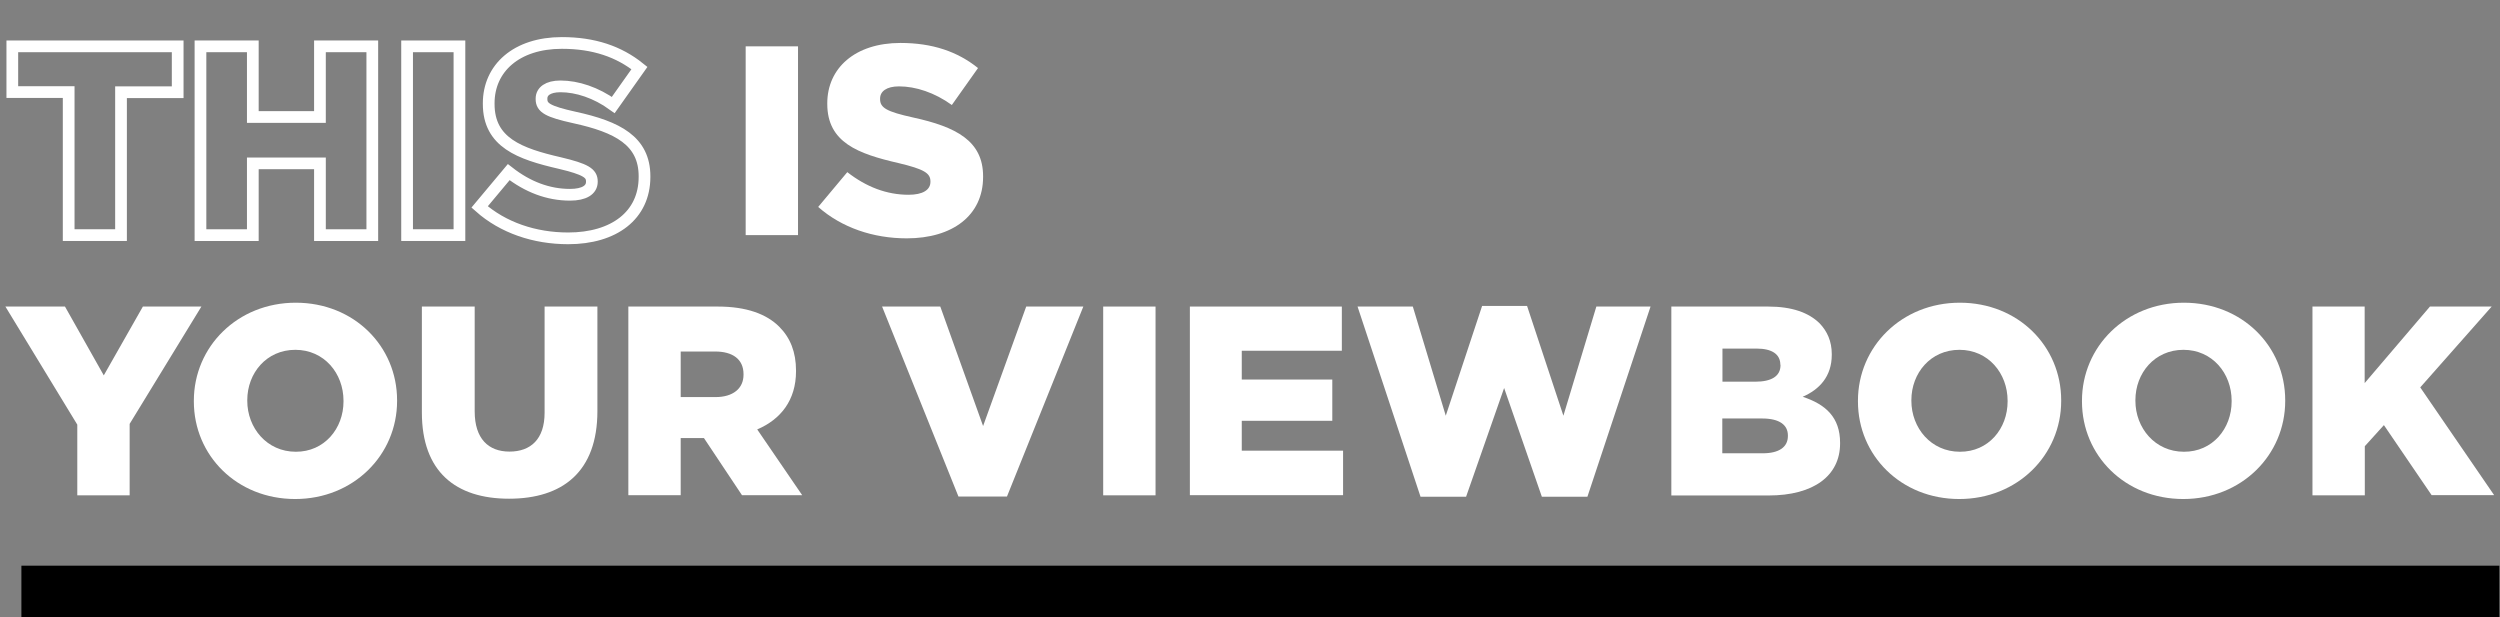
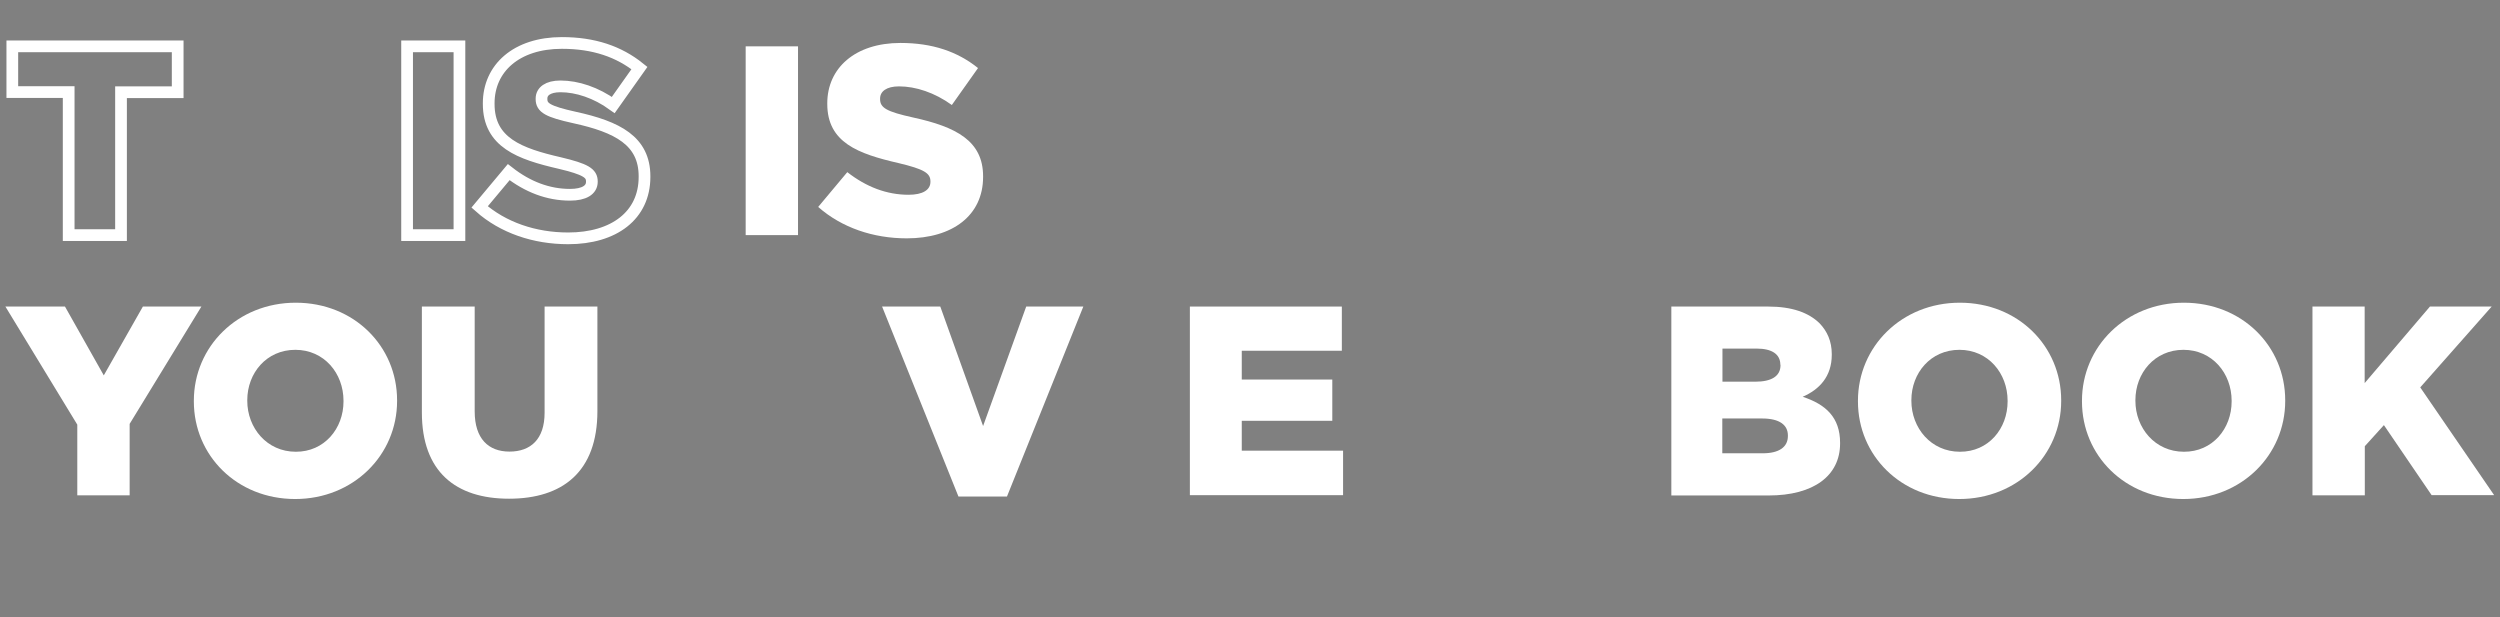
<svg xmlns="http://www.w3.org/2000/svg" version="1.1" id="Bkgrd" x="0px" y="0px" viewBox="0 0 1623.7 400.9" style="enable-background:new 0 0 1623.7 400.9;" xml:space="preserve">
  <rect x="0" y="0" width="1623.7" height="400.9" fill="#808080" stroke="none" />
  <style type="text/css">
	.st0{enable-background:new    ;}
	.st1{fill:#FFFFFF;}
	.st2{fill:none;stroke:#FFFFFF;stroke-width:7.61;stroke-miterlimit:10;}
</style>
  <g id="Viewbook" class="st0">
    <path class="st1" d="M572.9,199.1h37.8l27.8,77.6l28-77.6h37.1L654,322.5h-31.5L572.9,199.1z" />
-     <path class="st1" d="M716.5,199.1h34v122.6h-34V199.1z" />
    <path class="st1" d="M772.9,199.1h98.6v28.7h-65v18.7h58.8v26.8h-58.8v19.4h65.8v28.9h-99.5V199.1z" />
-     <path class="st1" d="M881.7,199.1h35.9l21.4,70.9l23.6-71.3h29.2l23.6,71.3l21.4-70.9h35.2l-41,123.5h-29.6L976.9,252l-24.7,70.6   h-29.6L881.7,199.1z" />
    <path class="st1" d="M1085.5,199.1h62.9c15.4,0,26.3,3.9,33.4,10.9c4.9,5.1,7.9,11.6,7.9,20v0.4c0,14.2-8.1,22.6-18.9,27.3   c14.9,4.9,24.3,13.3,24.3,29.9v0.4c0,21-17.2,33.8-46.4,33.8h-63.2V199.1z M1156.3,236.9c0-6.8-5.4-10.5-15.4-10.5h-22.2v21.5h21.4   c10.3,0,16.3-3.5,16.3-10.7V236.9z M1144.5,271.8h-25.9v22.6h26.3c10.5,0,16.3-4,16.3-11.2v-0.4   C1161.2,276.1,1155.9,271.8,1144.5,271.8z" />
    <path class="st1" d="M1206.7,260.7v-0.4c0-35.2,28.4-63.7,66.2-63.7s65.8,28.2,65.8,63.4v0.4c0,35.2-28.4,63.7-66.2,63.7   S1206.7,295.9,1206.7,260.7z M1303.9,260.7v-0.4c0-17.9-12.6-33.1-31.3-33.1s-31.2,15.1-31.2,32.7v0.4c0,17.7,12.8,33.1,31.5,33.1   C1291.5,293.5,1303.9,278.4,1303.9,260.7z" />
    <path class="st1" d="M1352.2,260.7v-0.4c0-35.2,28.4-63.7,66.2-63.7s65.8,28.2,65.8,63.4v0.4c0,35.2-28.4,63.7-66.2,63.7   S1352.2,295.9,1352.2,260.7z M1449.4,260.7v-0.4c0-17.9-12.6-33.1-31.3-33.1s-31.2,15.1-31.2,32.7v0.4c0,17.7,12.8,33.1,31.5,33.1   C1437,293.5,1449.4,278.4,1449.4,260.7z" />
    <path class="st1" d="M1501.8,199.1h34v49.7l42.4-49.7h40.1l-46.4,52.5l48,70h-40.6l-31-45.5l-12.4,13.7v31.9h-34V199.1z" />
  </g>
  <g id="Your" class="st0">
    <path class="st1" d="M50.2,275.8L3.5,199.1h38.7l25.2,44.7l25.4-44.7h38l-46.6,76.2v46.4h-34V275.8z" />
    <path class="st1" d="M125.9,260.7v-0.4c0-35.2,28.4-63.7,66.2-63.7c37.8,0,65.8,28.2,65.8,63.4v0.4c0,35.2-28.4,63.7-66.2,63.7   C153.9,324.1,125.9,295.9,125.9,260.7z M223.1,260.7v-0.4c0-17.9-12.6-33.1-31.3-33.1c-18.7,0-31.2,15.1-31.2,32.7v0.4   c0,17.7,12.8,33.1,31.5,33.1C210.6,293.5,223.1,278.4,223.1,260.7z" />
    <path class="st1" d="M274,267.9v-68.8h34.3v68.1c0,17.7,8.9,26.1,22.6,26.1c13.8,0,22.8-8.1,22.8-25.2v-69H388V267   c0,39.4-22.6,56.9-57.4,56.9C295.9,323.9,274,306.3,274,267.9z" />
-     <path class="st1" d="M408.2,199.1h58c18.7,0,31.7,4.9,39.9,13.1c7.2,7.2,10.9,16.5,10.9,28.5v0.4c0,18.9-10,31.3-25.2,37.8   l29.2,42.7h-39.1l-24.7-37.1h-15.1v37.1h-34V199.1z M464.7,257.9c11.4,0,18.2-5.6,18.2-14.5V243c0-9.8-7.2-14.7-18.4-14.7h-22.4   v29.6H464.7z" />
  </g>
  <g id="Is" class="st0">
    <path class="st1" d="M484.3,30.1h34v122.6h-34V30.1z" />
    <path class="st1" d="M531.4,134.4l18.9-22.6c12.3,9.6,25.6,14.7,39.8,14.7c9.3,0,14.2-3.2,14.2-8.4v-0.3c0-5.3-4-7.9-20.8-11.9   c-26.1-6-46.2-13.3-46.2-38.4v-0.4c0-22.8,18-39.2,47.5-39.2c20.8,0,37.1,5.6,50.4,16.3l-17,24c-11.2-8.1-23.5-12.1-34.3-12.1   c-8.2,0-12.3,3.3-12.3,7.9v0.4c0,5.6,4.2,8.1,21.4,11.9c28,6.1,45.5,15.2,45.5,38.2v0.4c0,25-19.8,39.9-49.6,39.9   C567.2,154.8,546.7,147.9,531.4,134.4z" />
  </g>
  <g id="This" class="st0">
    <path class="st2" d="M44.6,59.8H8V30.1h107.4v29.8H78.6v92.8h-34V59.8z" />
-     <path class="st2" d="M130.2,30.1h34v45.9h43.6V30.1h34v122.6h-34v-46.6h-43.6v46.6h-34V30.1z" />
    <path class="st2" d="M264.4,30.1h34v122.6h-34V30.1z" />
    <path class="st2" d="M311.5,134.4l18.9-22.6c12.3,9.6,25.6,14.7,39.8,14.7c9.3,0,14.2-3.2,14.2-8.4v-0.3c0-5.3-4-7.9-20.8-11.9   c-26.1-6-46.2-13.3-46.2-38.4v-0.4c0-22.8,18-39.2,47.5-39.2c20.8,0,37.1,5.6,50.4,16.3l-17,24c-11.2-8.1-23.5-12.1-34.3-12.1   c-8.2,0-12.3,3.3-12.3,7.9v0.4c0,5.6,4.2,8.1,21.4,11.9c28,6.1,45.5,15.2,45.5,38.2v0.4c0,25-19.8,39.9-49.6,39.9   C347.2,154.8,326.7,147.9,311.5,134.4z" />
  </g>
-   <rect x="13.9" y="367.4" width="1609.4" height="33.5" />
</svg>